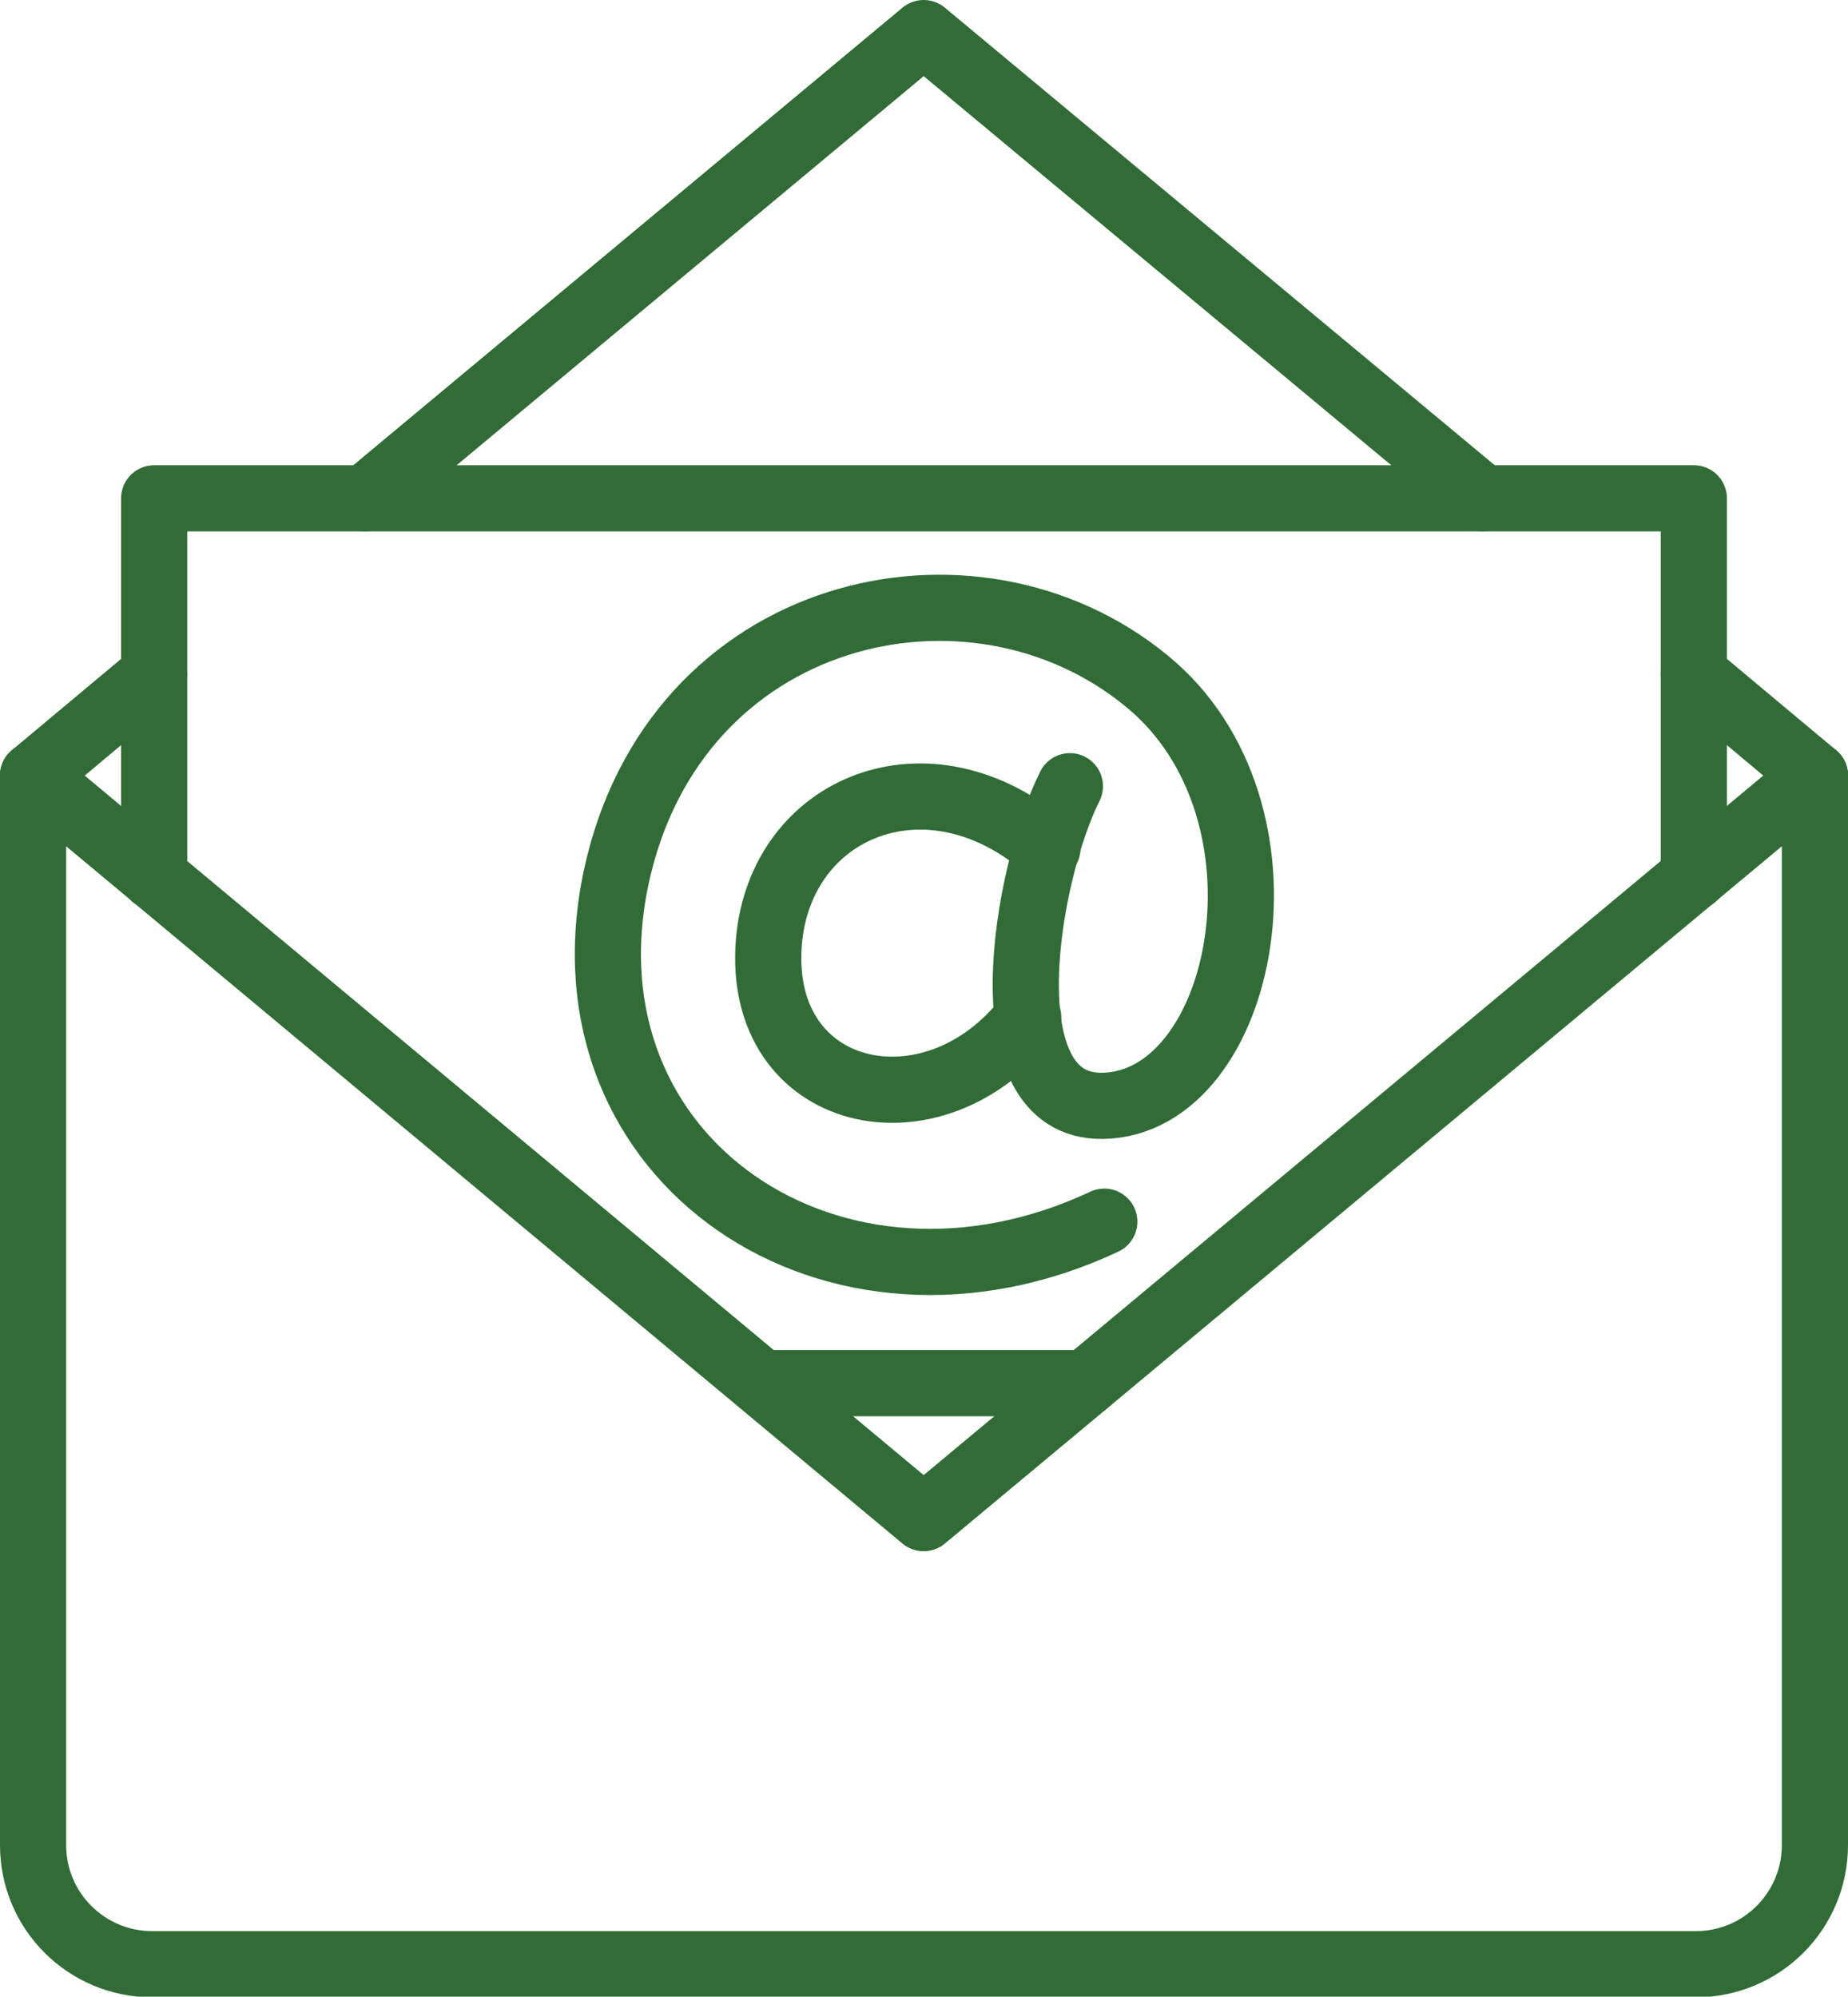
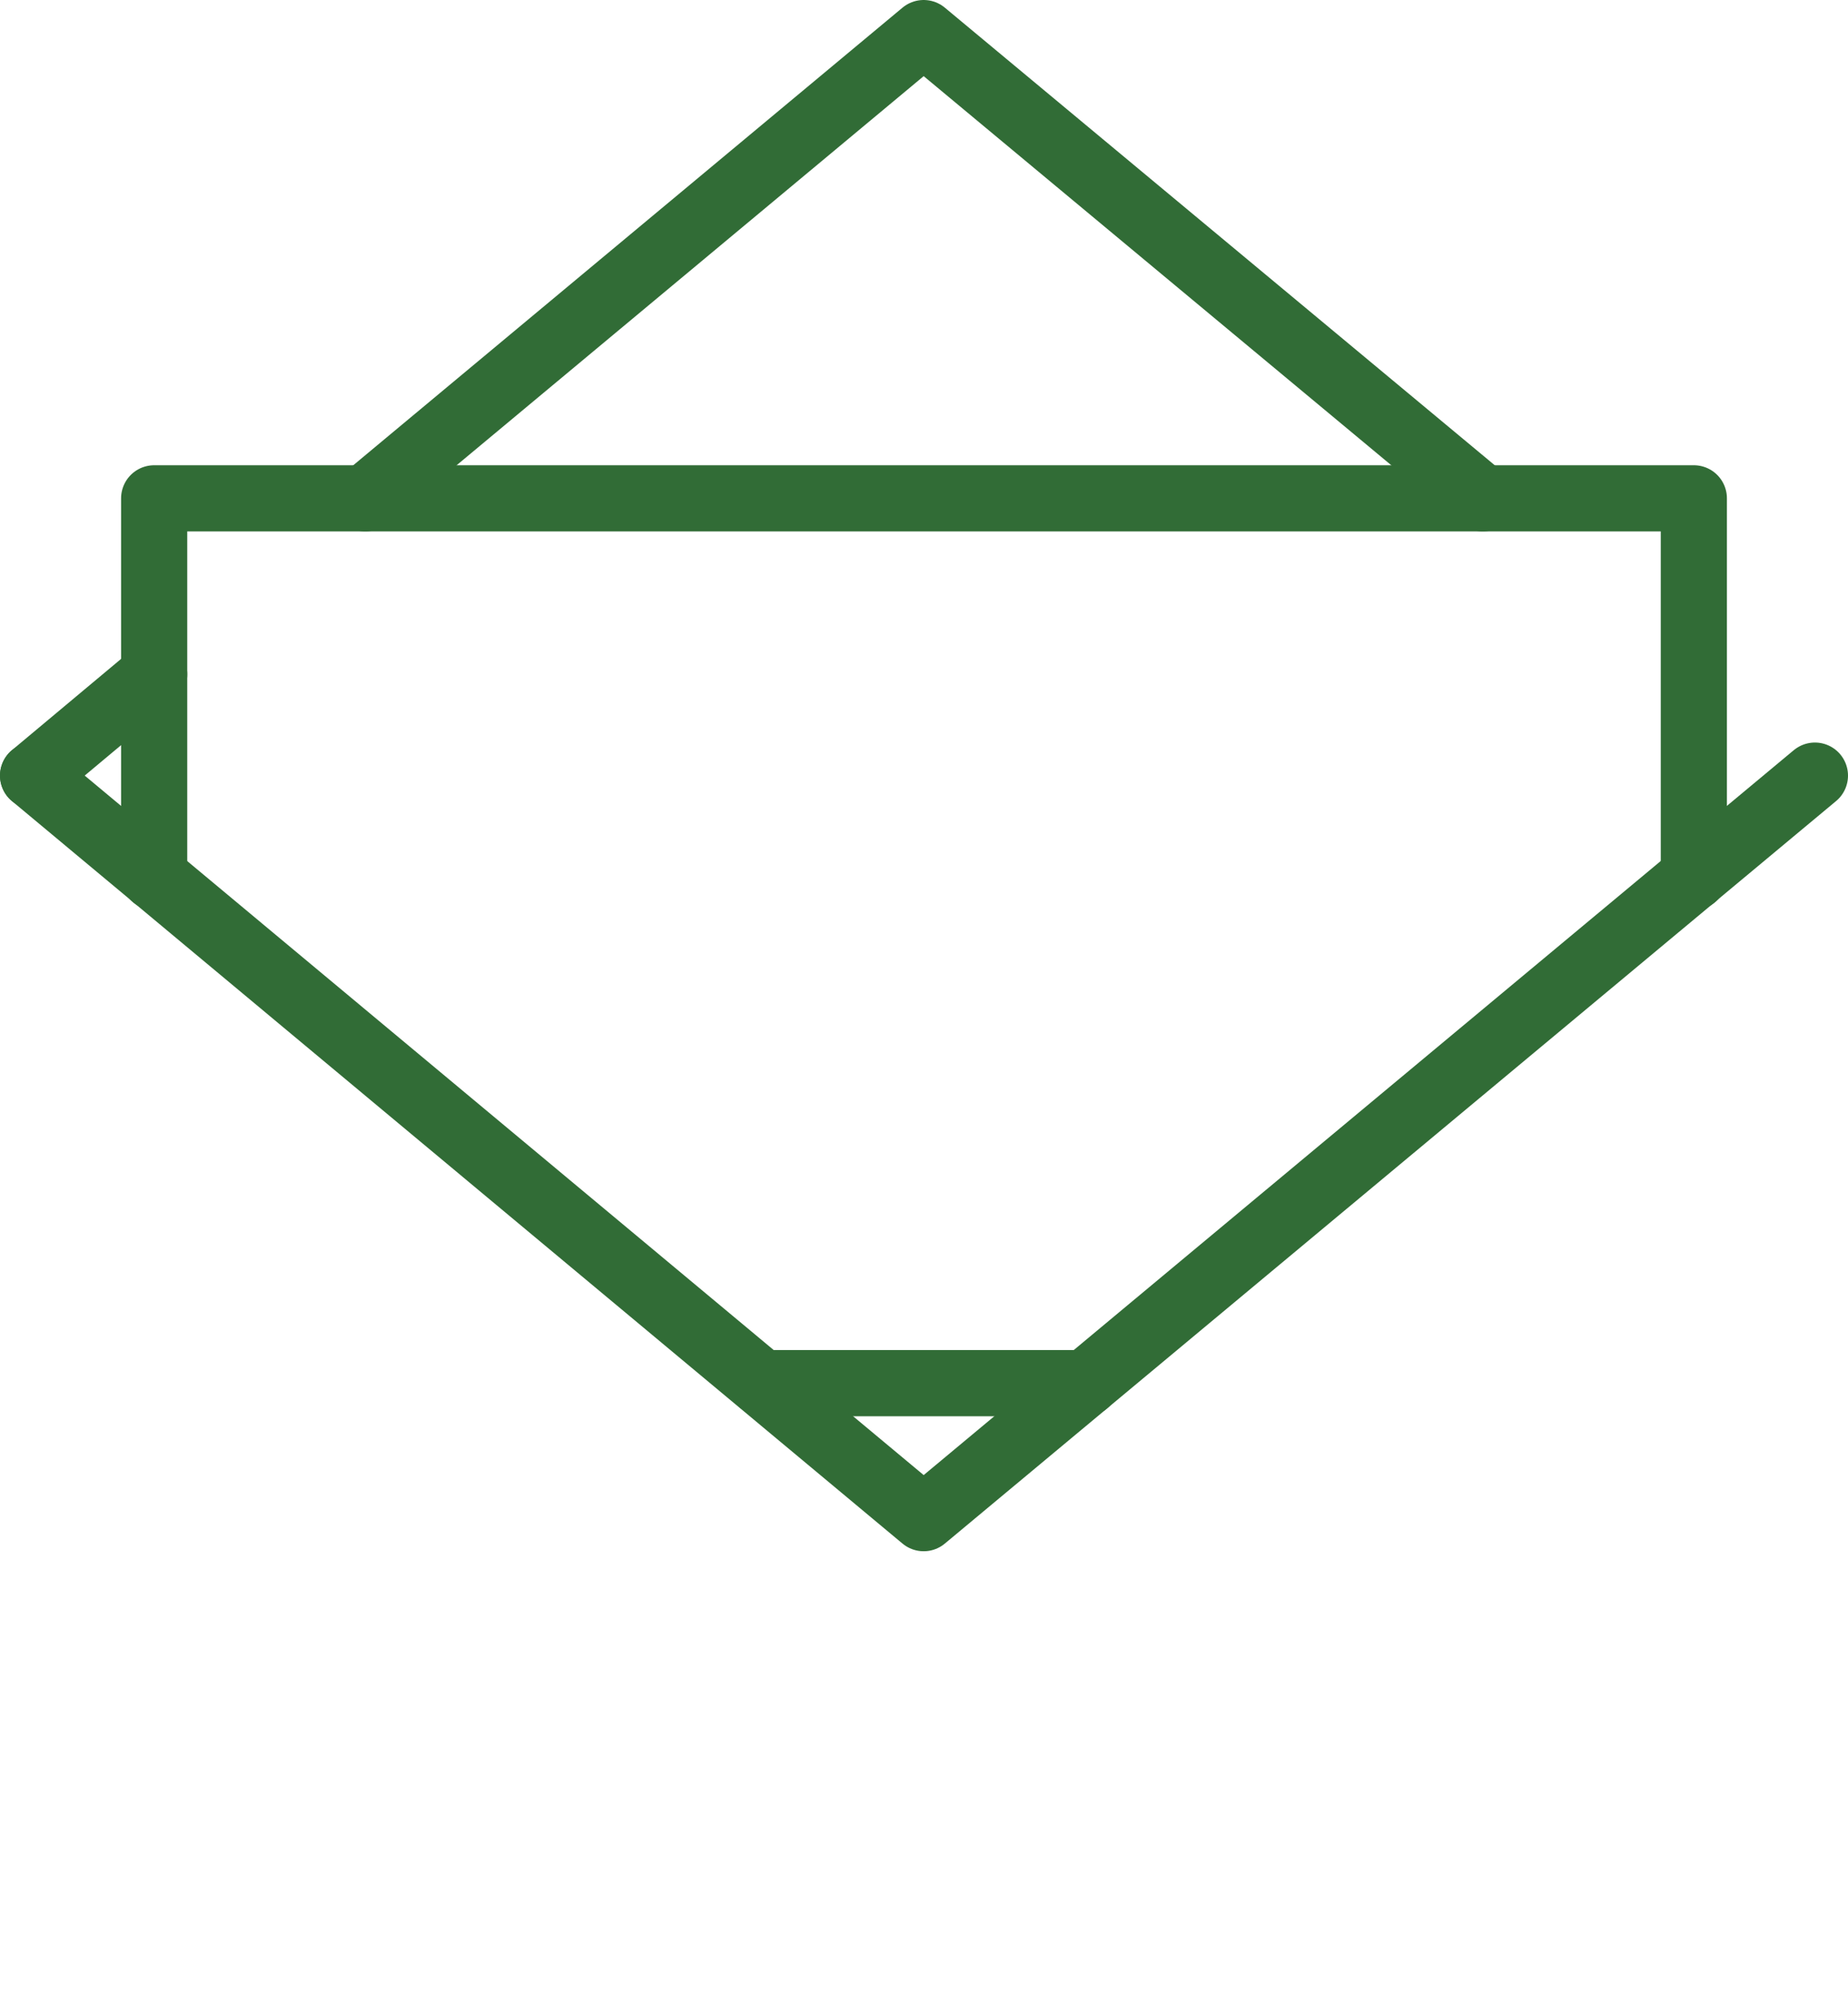
<svg xmlns="http://www.w3.org/2000/svg" id="Calque_2" data-name="Calque 2" viewBox="0 0 27.93 30.17">
  <defs>
    <style>
      .cls-1 {
        fill: none;
        stroke: #316c36;
        stroke-linecap: round;
        stroke-linejoin: round;
      }
    </style>
  </defs>
  <g id="Footer">
    <g>
-       <path class="cls-1" d="M27.43,11.72v16.16c0,.99-.8,1.8-1.8,1.8H2.3c-.99,0-1.8-.8-1.8-1.8V11.72" />
-       <line class="cls-1" x1="25.6" y1="10.19" x2="27.43" y2="11.72" />
      <polyline class="cls-1" points="5.52 7.53 13.96 .5 22.41 7.53" />
      <line class="cls-1" x1=".5" y1="11.72" x2="2.33" y2="10.19" />
      <line class="cls-1" x1="16.41" y1="20.9" x2="11.52" y2="20.9" />
      <polyline class="cls-1" points="2.33 13.25 2.33 7.53 25.6 7.53 25.6 13.25" />
      <polyline class="cls-1" points=".5 11.72 13.96 22.94 27.43 11.72" />
      <g>
-         <path class="cls-1" d="M16.69,18.46c-4.07,1.91-8.28-.91-7.38-5.19.87-4.11,5.38-5.15,8.02-2.98,2.39,1.95,1.5,6.39-.67,6.42-1.76.02-1.16-3.49-.49-4.83" />
-         <path class="cls-1" d="M15.83,12.82c-1.79-1.56-4.04-.64-4.21,1.42-.19,2.4,2.49,2.99,3.92,1.13" />
-       </g>
+         </g>
    </g>
  </g>
</svg>